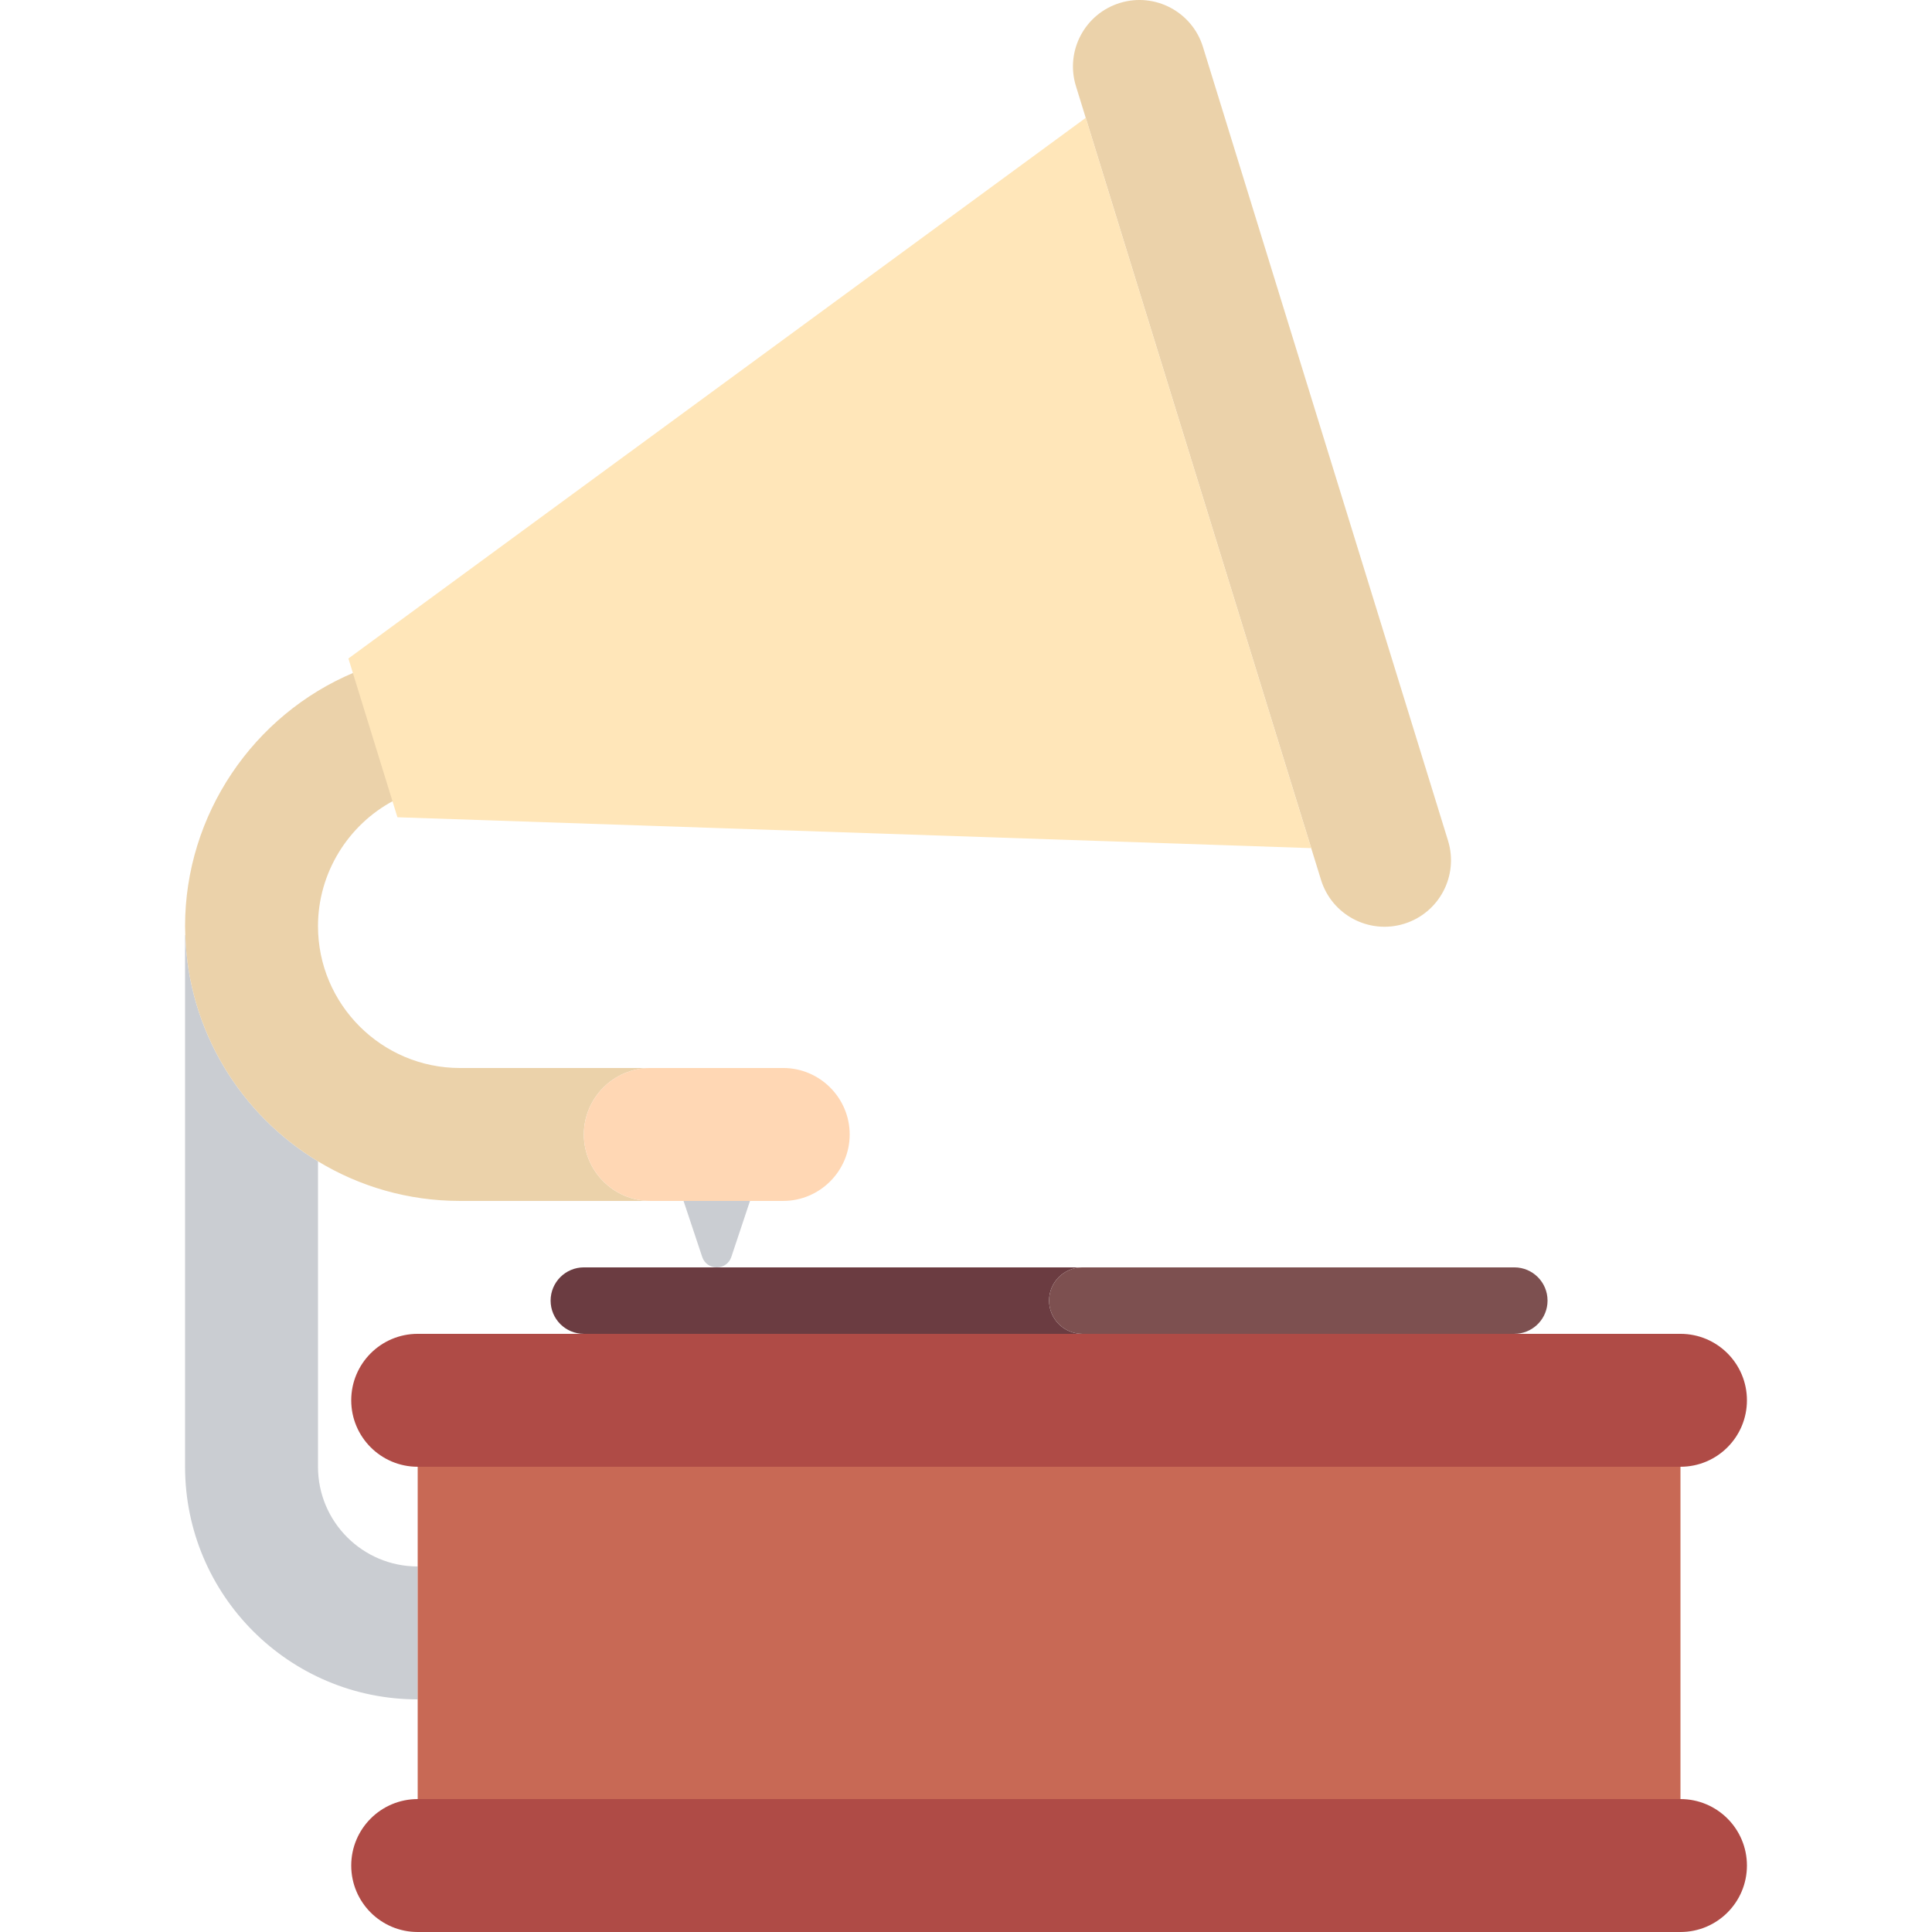
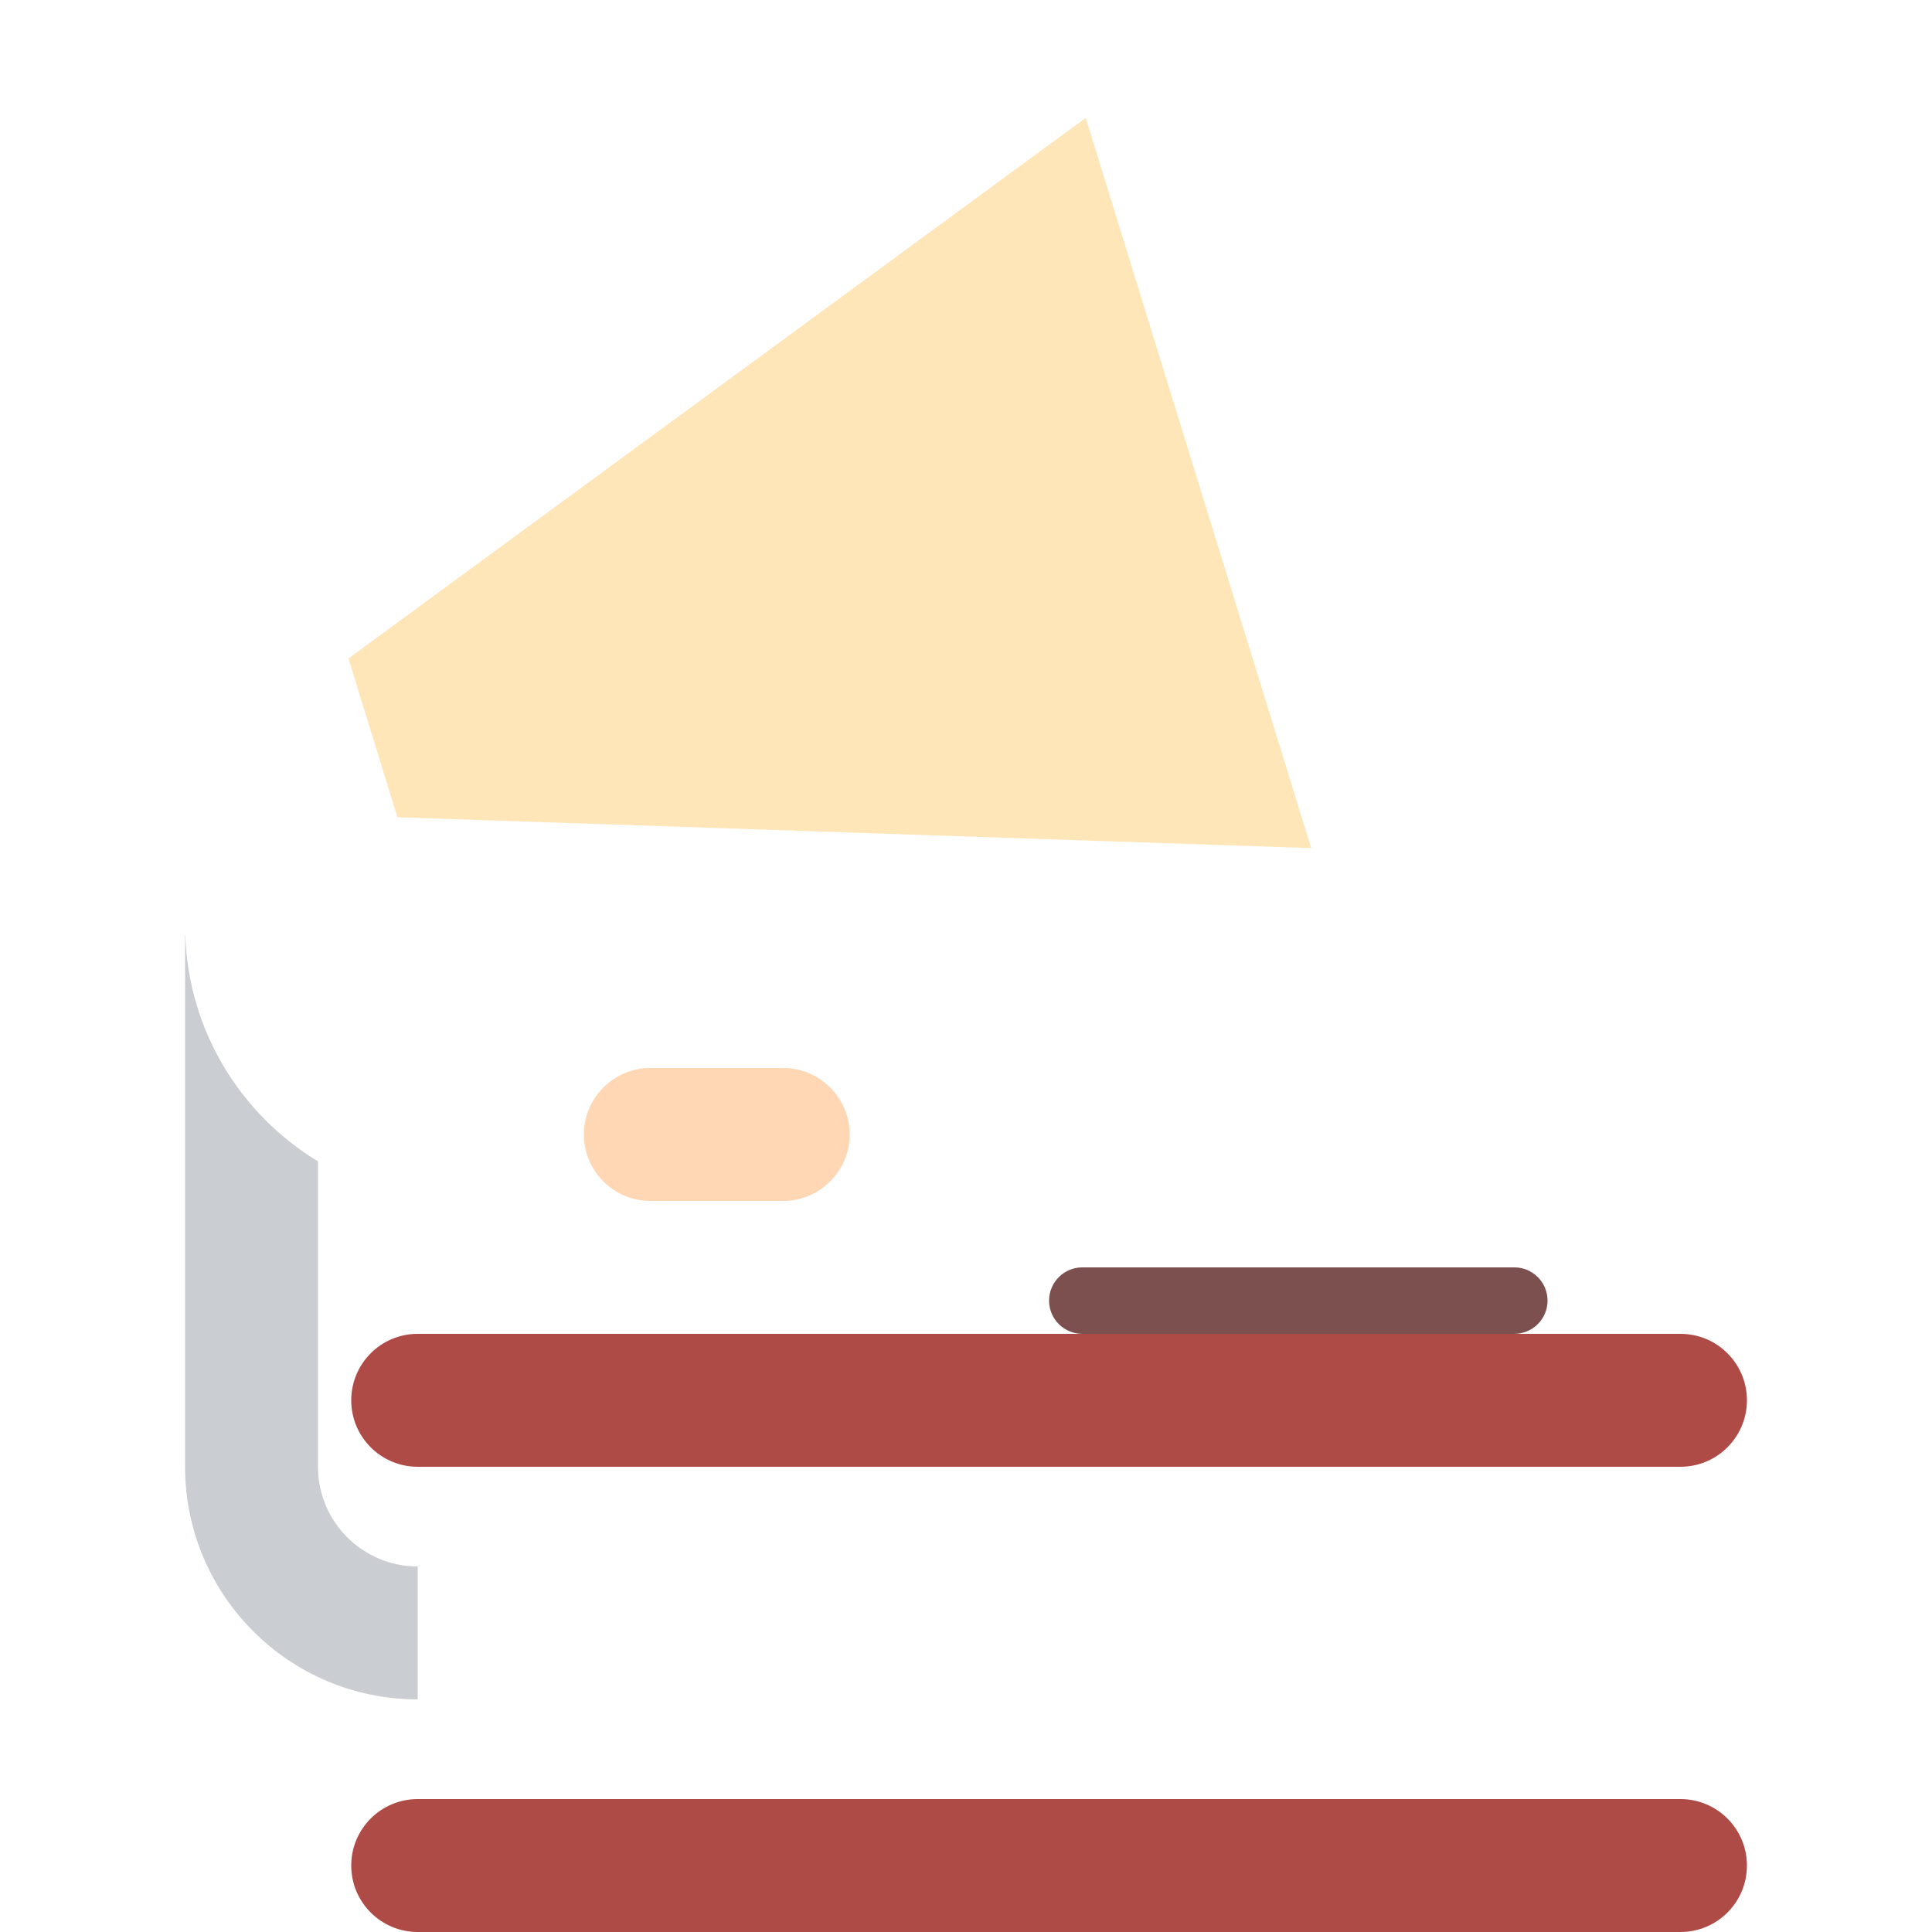
<svg xmlns="http://www.w3.org/2000/svg" height="800px" width="800px" version="1.1" id="Capa_1" viewBox="0 0 465.107 465.107" xml:space="preserve">
  <g>
    <path style="fill:#CACDD2;" d="M76.554,353.107v-73.523c-18.586-11.252-31.201-31.391-31.945-54.477h-0.055v128   c0,30.928,25.072,56,56,56v-32C87.299,377.107,76.554,366.362,76.554,353.107z" />
-     <polygon style="fill:#C86955;" points="404.554,353.107 100.554,353.107 100.554,377.107 100.554,409.107 100.554,433.107    404.554,433.107  " />
    <path style="fill:#AF4B46;" d="M404.554,433.107h-304c-8.837,0-16,7.163-16,16s7.163,16,16,16h304c8.837,0,16-7.163,16-16   S413.39,433.107,404.554,433.107z" />
    <path style="fill:#AF4B46;" d="M100.554,321.107c-8.837,0-16,7.163-16,16s7.163,16,16,16h304c8.837,0,16-7.163,16-16   s-7.163-16-16-16h-40h-224H100.554z" />
-     <path style="fill:#6B3C41;" d="M172.504,305.107h-31.951c-4.418,0-8,3.582-8,8s3.582,8,8,8h224c4.142,0,7.549-3.148,7.959-7.182   c-0.41,4.034-3.817,7.181-7.958,7.181h-104c-4.418,0-8-3.582-8-8v0c0-4.412,3.572-7.989,7.982-7.999h-87.933   C172.57,305.108,172.537,305.108,172.504,305.107z" />
    <path style="fill:#7D5050;" d="M252.554,313.106L252.554,313.106c0,4.418,3.582,8,8,8h104c4.142,0,7.549-3.148,7.958-7.181   c0.027-0.269,0.042-0.542,0.042-0.819v0c0-4.418-3.582-8-8-8h-104c-0.006,0-0.012,0.001-0.018,0.001   C256.126,305.117,252.554,308.694,252.554,313.106z" />
-     <path style="fill:#EBD2AA;" d="M76.554,279.585c9.978,6.04,21.669,9.523,34.16,9.523h45.84c-8.8,0-16-7.2-16-16s7.2-16,16-16   h-45.84c-18.836,0-34.16-15.328-34.16-34.164c0-12.778,7.227-24.375,18.221-30.204l-9.523-30.844   c-24.3,10.162-40.698,34.265-40.698,61.056c0,0.723,0.032,1.439,0.055,2.156C45.353,248.194,57.968,268.333,76.554,279.585z" />
-     <path style="fill:#EBD2AA;" d="M296.924,143.495l21.096,68.328c2.607,8.443,11.565,13.175,20.008,10.568l0,0   c8.443-2.607,13.175-11.565,10.568-20.008L289.594,11.284c-2.607-8.443-11.565-13.175-20.008-10.568l0,0   c-8.443,2.607-13.175,11.565-10.568,20.008l2.36,7.644l0,0L296.924,143.495z" />
    <polygon style="fill:#FFE6B9;" points="95.677,196.746 315.66,204.179 296.924,143.495 261.379,28.368 261.379,28.368    83.876,158.526 84.575,160.788 94.098,191.632  " />
    <path style="fill:#FFD7B4;" d="M140.554,273.107c0,8.8,7.2,16,16,16h8h16h8c8.8,0,16-7.2,16-16s-7.2-16-16-16h-24h-8   C147.754,257.107,140.554,264.307,140.554,273.107z" />
-     <path style="fill:#CACDD2;" d="M169.045,302.582c0.556,1.667,2.002,2.507,3.459,2.525c0.033,0,0.066,0,0.099,0   c1.457-0.019,2.903-0.858,3.459-2.525l4.492-13.475h-16L169.045,302.582z" />
  </g>
</svg>